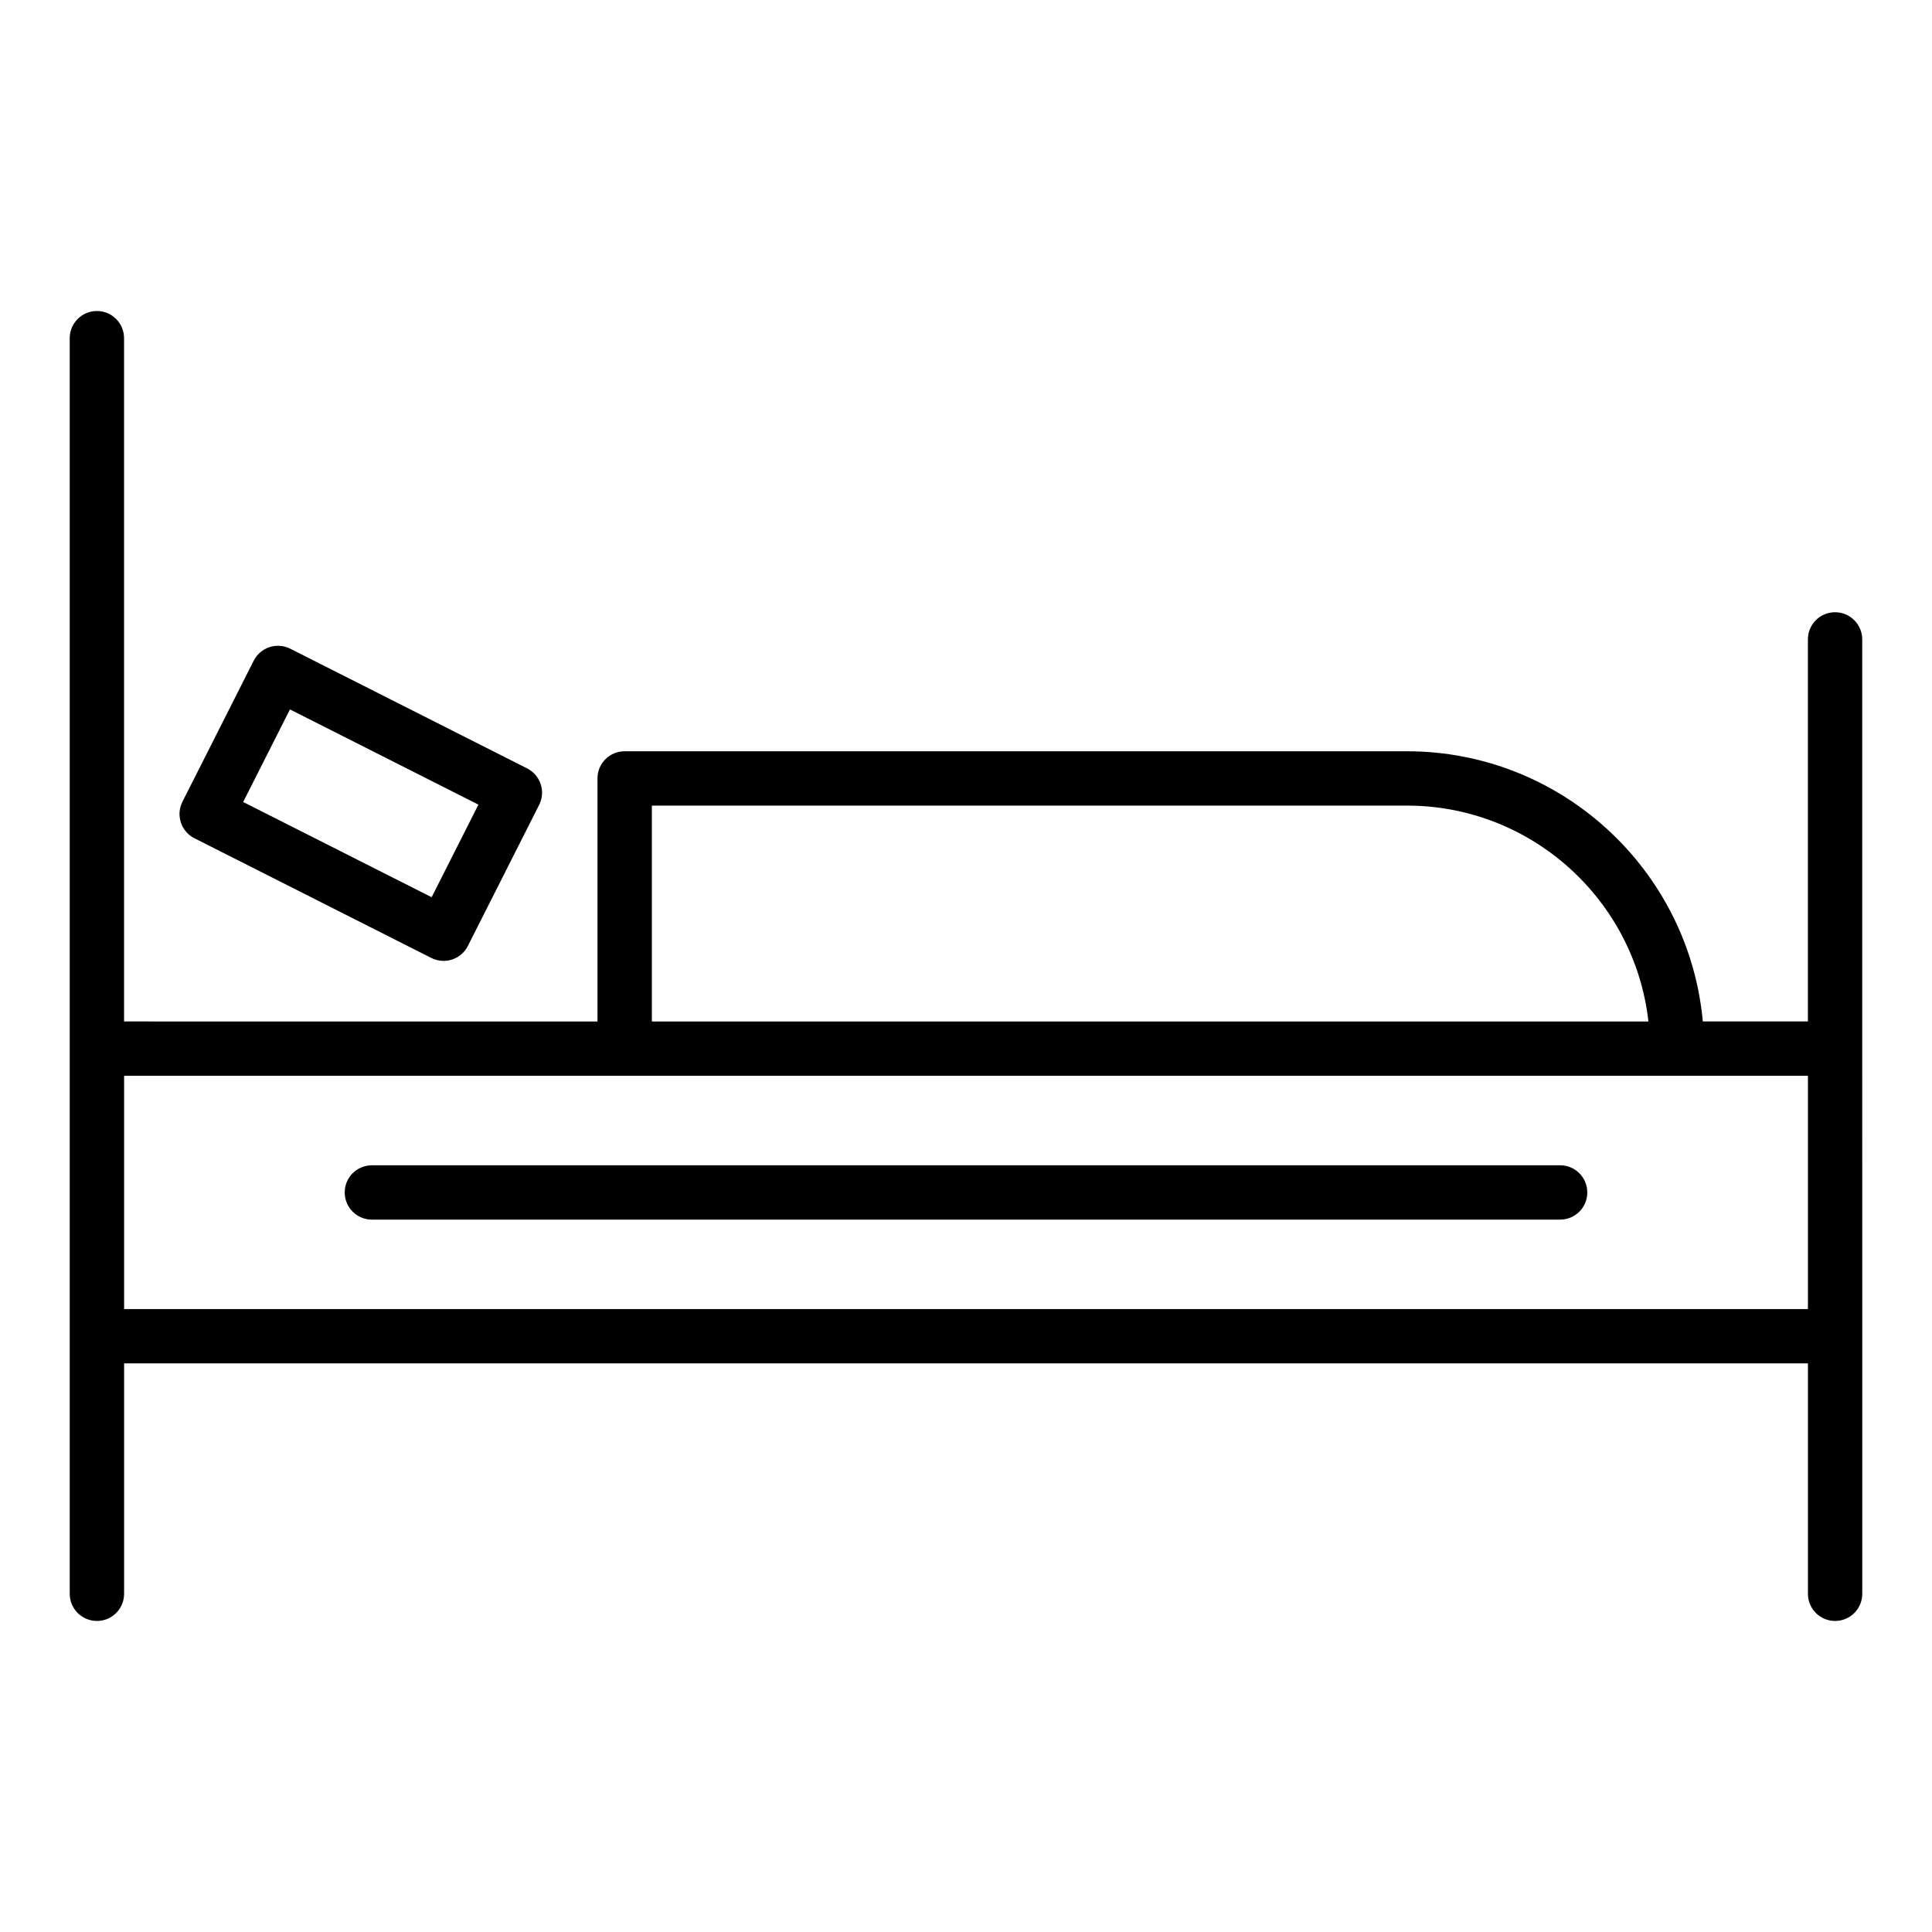
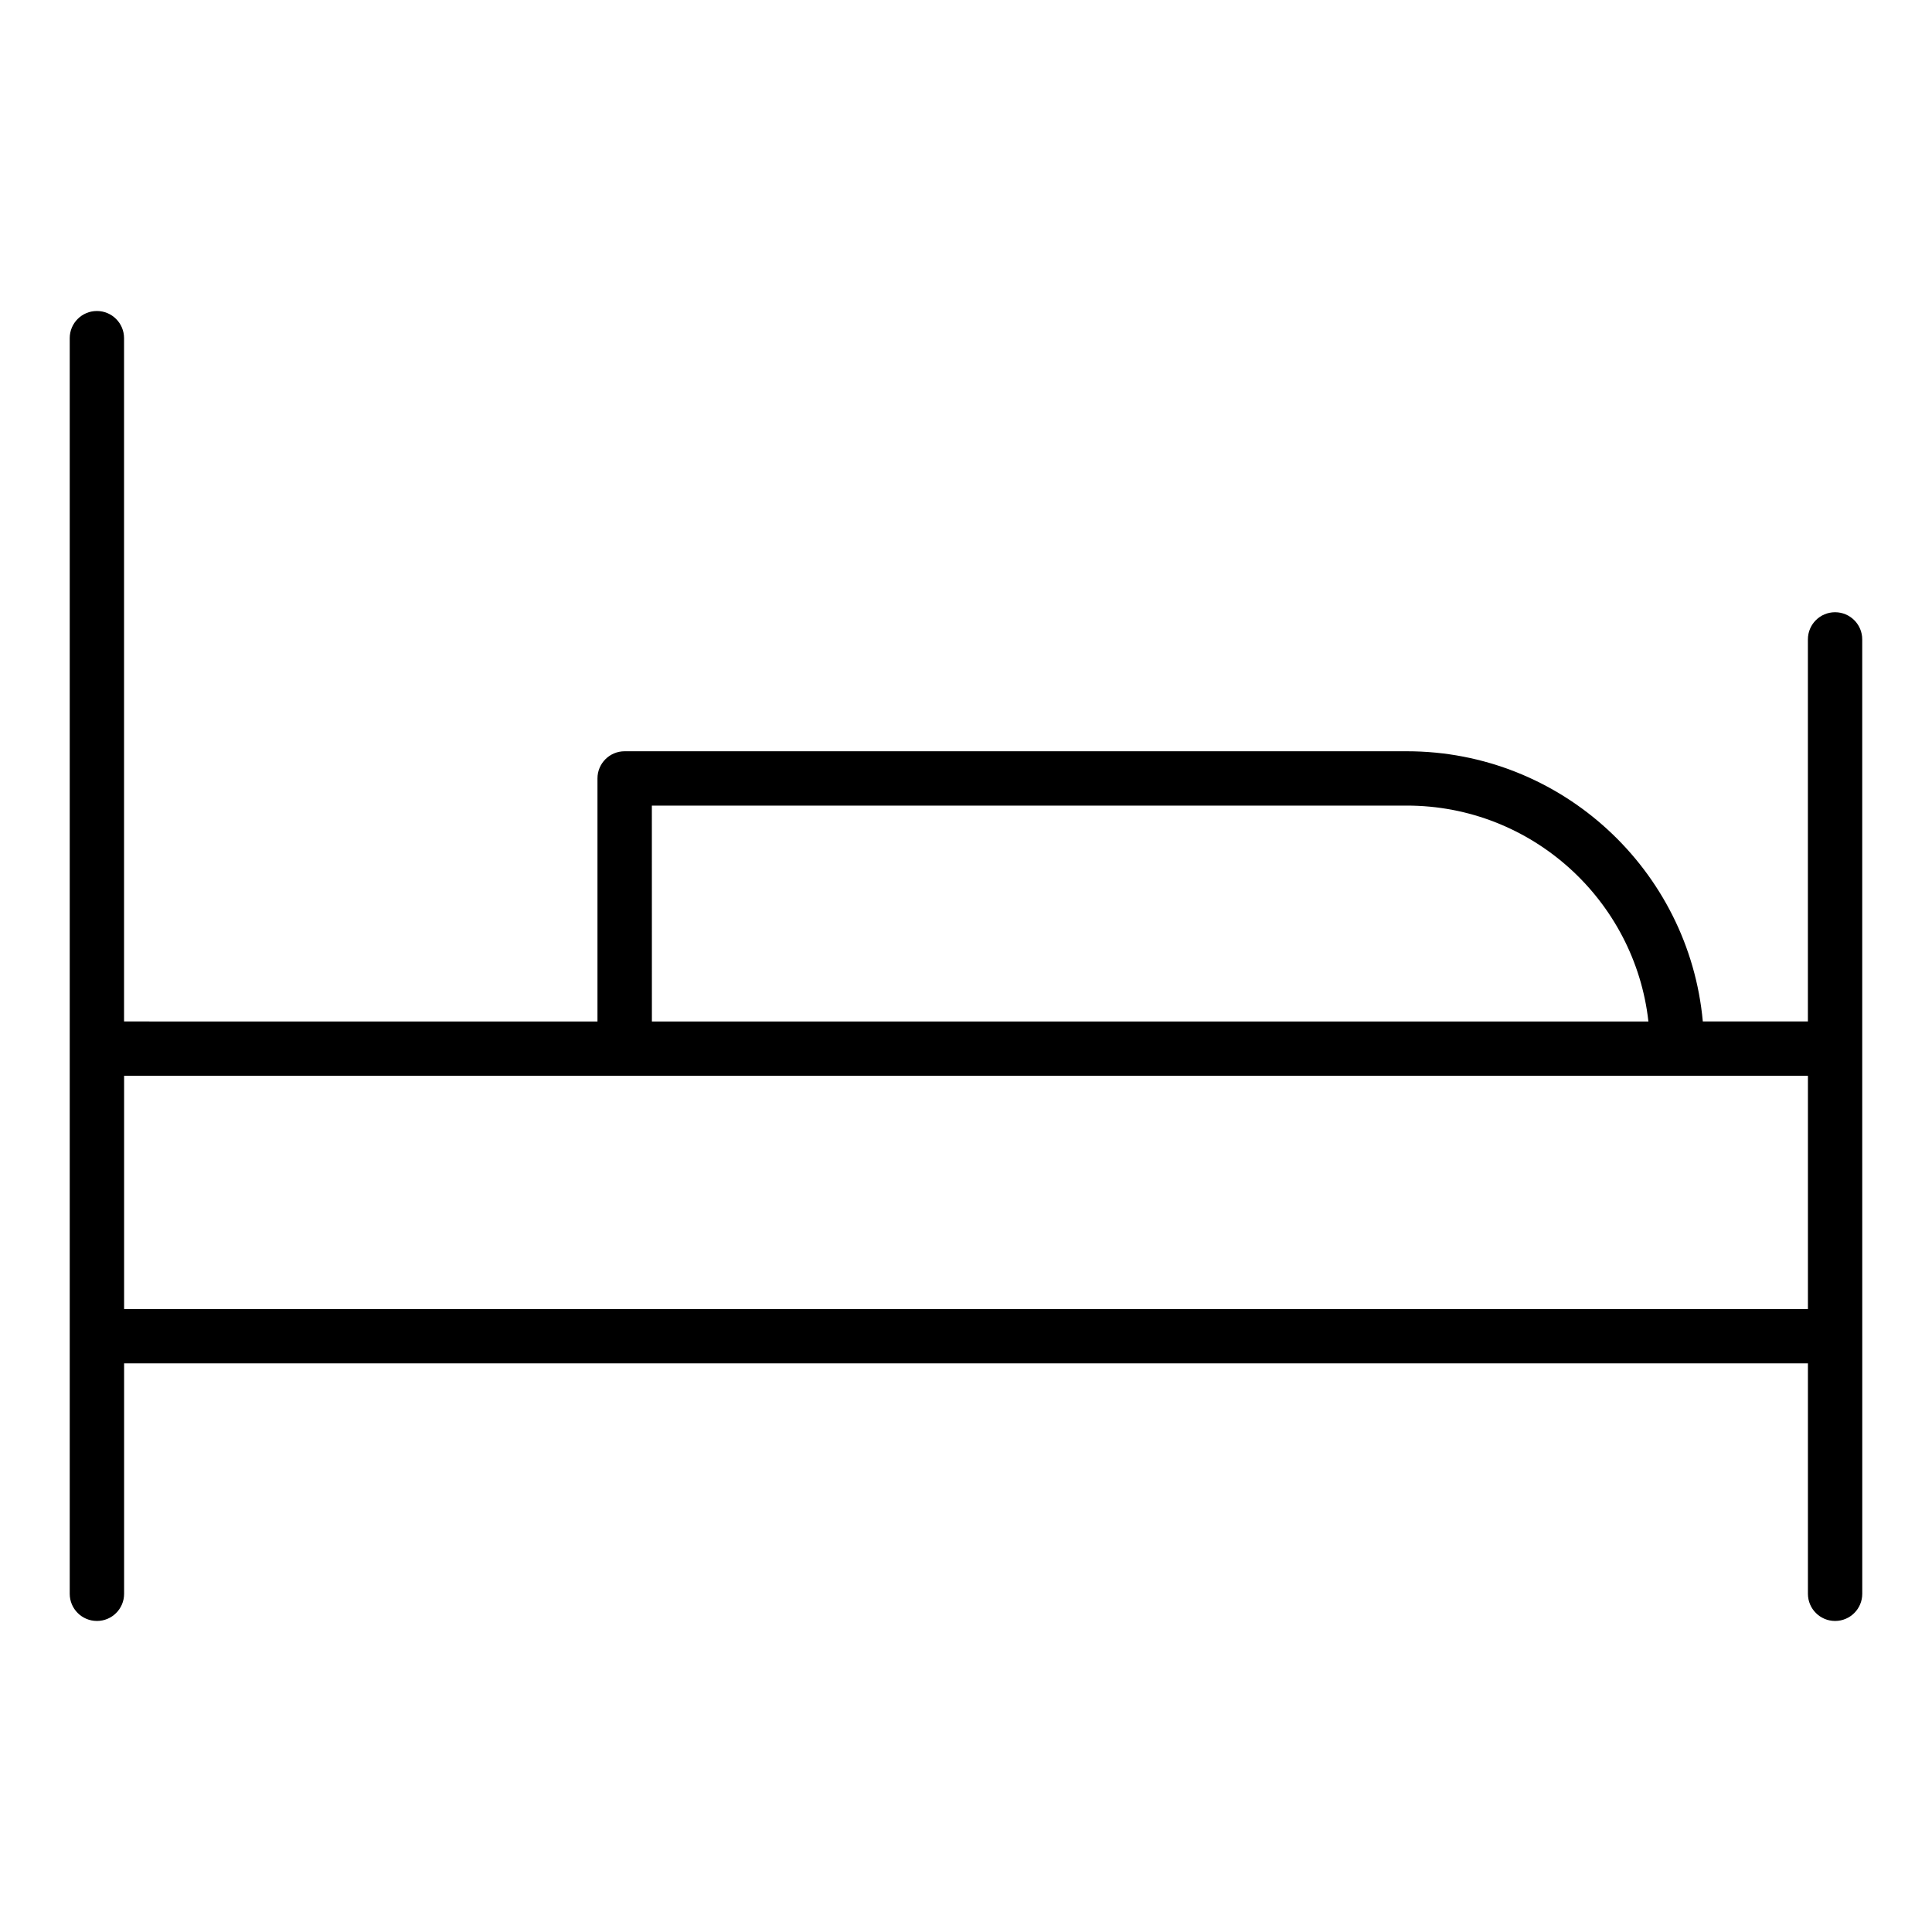
<svg xmlns="http://www.w3.org/2000/svg" fill="#000000" width="800px" height="800px" version="1.1" viewBox="144 144 512 512">
  <g>
    <path d="m169.69 573.57c3.977 0 7.199-3.219 7.199-7.199v-61.059h446.23v61.059c0 3.977 3.223 7.199 7.199 7.199 3.977 0 7.199-3.219 7.199-7.199v-68.254l-0.008-76.219v-108.45c0-3.977-3.223-7.199-7.199-7.199-3.977 0-7.199 3.219-7.199 7.199v101.25h-27.848c-3.652-40.086-37.414-71.605-78.438-71.605h-207.29c-3.977 0-7.199 3.219-7.199 7.199v64.41l-125.46-0.004v-181.08c0-3.977-3.223-7.199-7.199-7.199-3.977 0-7.199 3.219-7.199 7.199v332.75c0.004 3.981 3.227 7.199 7.203 7.199zm147.06-216.08h200.09c33.082 0 60.418 25.07 64.008 57.211l-264.09 0.004zm-7.199 71.609h313.57v61.824h-446.23v-61.824z" />
-     <path d="m220.91 315.91c-1.711-0.859-3.684-1.004-5.492-0.414-1.812 0.598-3.316 1.891-4.18 3.59l-18.891 37.387c-1.793 3.551-0.367 7.879 3.176 9.672l62.789 31.727c1.016 0.512 2.129 0.773 3.246 0.773 0.754 0 1.516-0.121 2.246-0.359 1.812-0.598 3.316-1.891 4.18-3.59l18.891-37.387c1.793-3.551 0.367-7.879-3.176-9.672zm37.477 65.863-49.945-25.234 12.398-24.535 49.945 25.234z" />
-     <path d="m242.55 467.21h314.9c3.977 0 7.199-3.219 7.199-7.199 0-3.977-3.223-7.199-7.199-7.199l-314.9 0.004c-3.977 0-7.199 3.219-7.199 7.199 0.004 3.977 3.227 7.195 7.199 7.195z" />
  </g>
</svg>